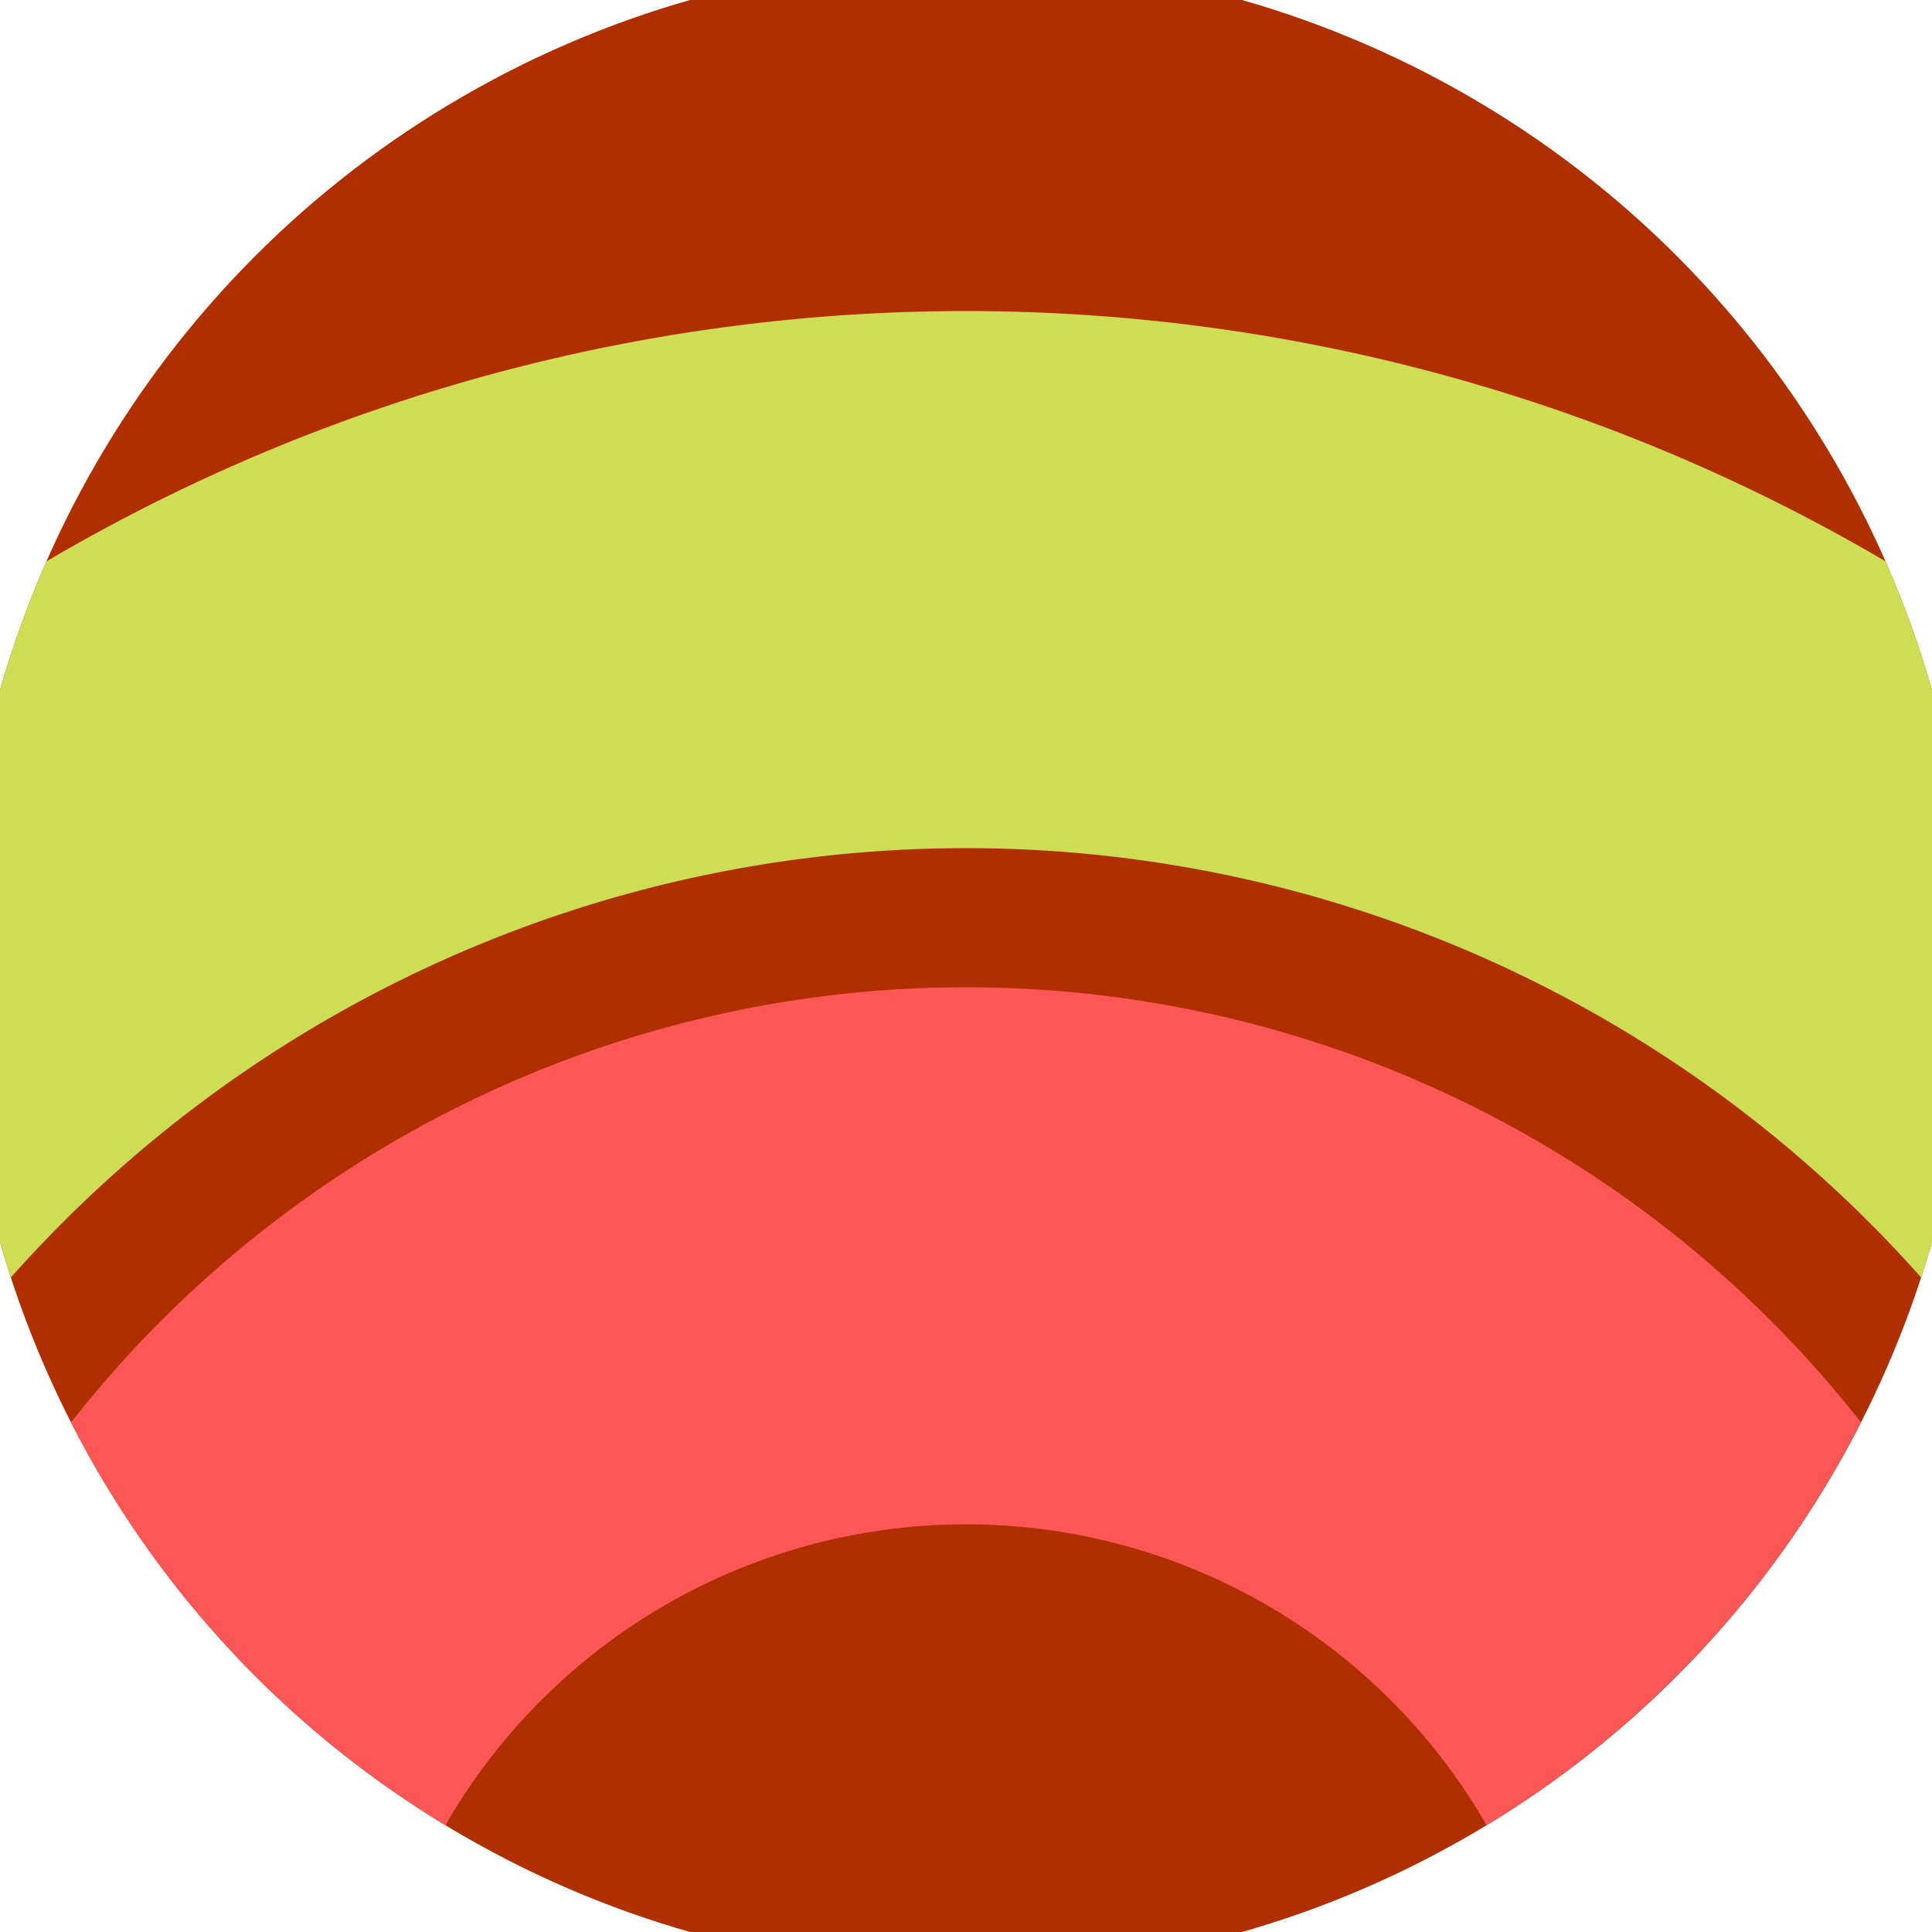
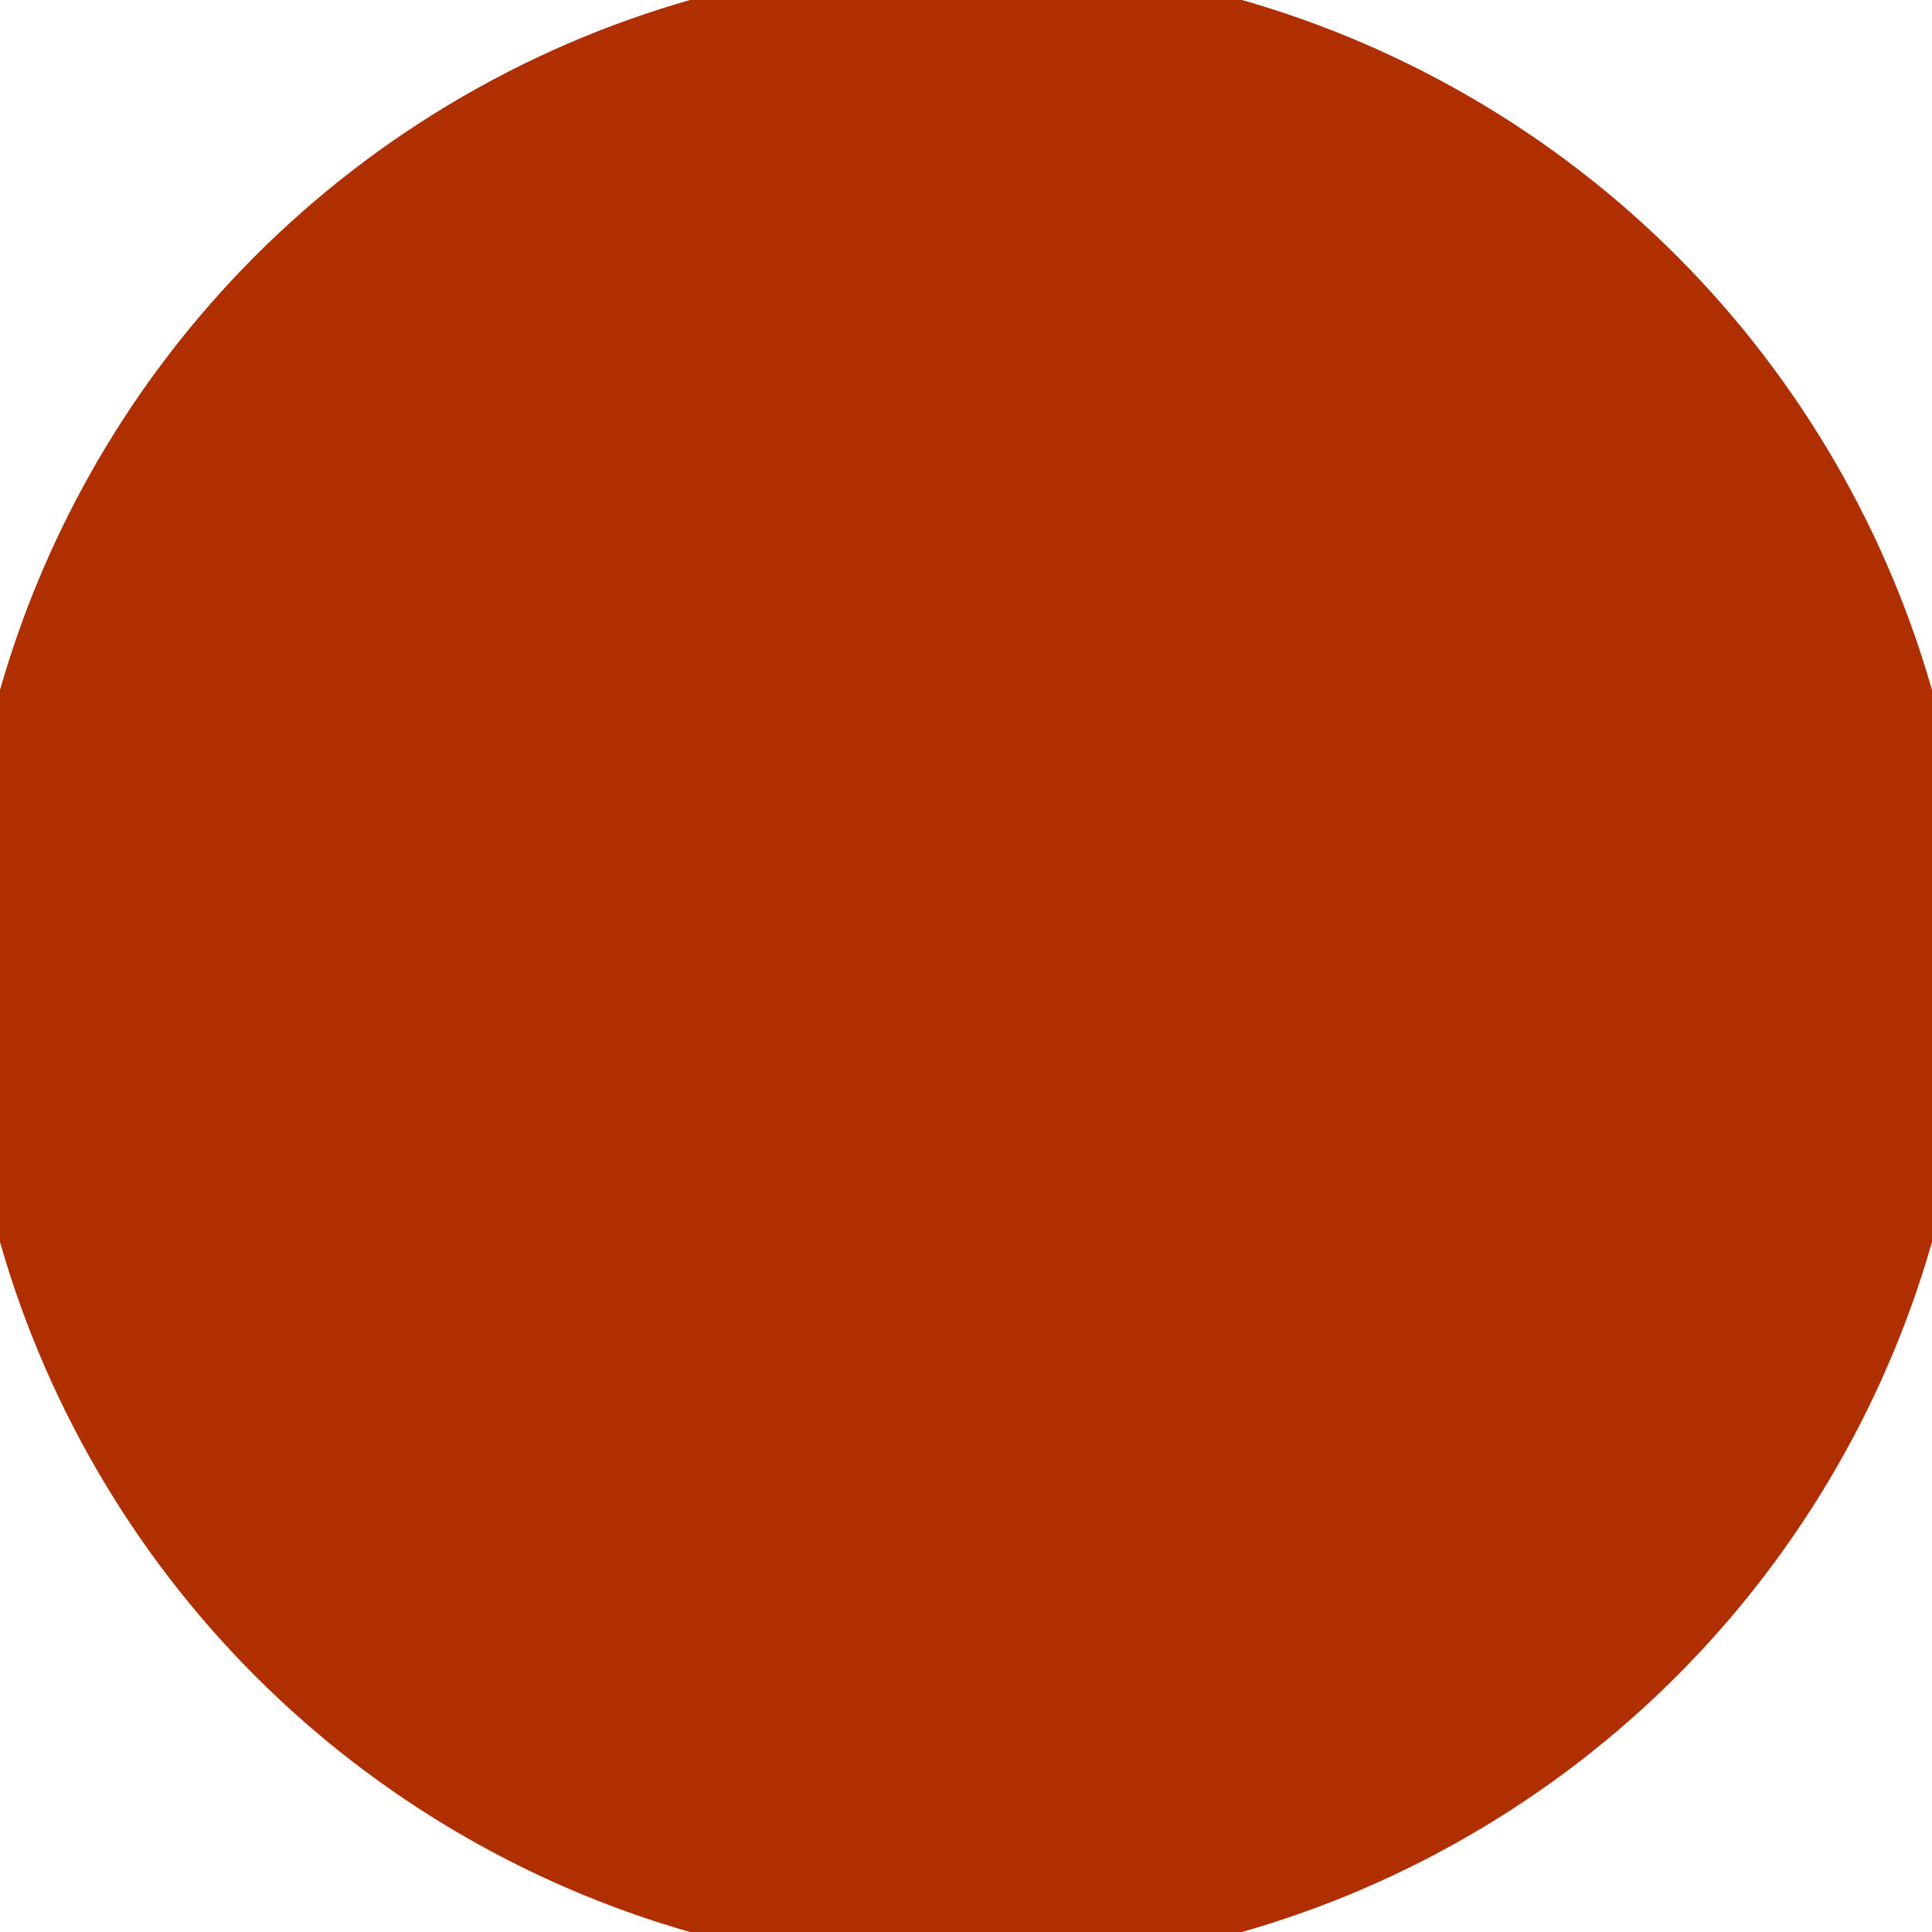
<svg xmlns="http://www.w3.org/2000/svg" width="128" height="128" viewBox="0 0 100 100" shape-rendering="geometricPrecision">
  <defs>
    <clipPath id="clip">
      <circle cx="50" cy="50" r="52" />
    </clipPath>
  </defs>
  <g transform="rotate(0 50 50)">
    <rect x="0" y="0" width="100" height="100" fill="#b02f00" clip-path="url(#clip)" />
-     <path d="M -43.9 110 A 93.9 93.9 0 0 1 143.9 110                                    H 116.1 A 66.1 66.1 0 1 0 -16.1 110" fill="#cfdd55" clip-path="url(#clip)" />
-     <path d="M -8.9 110 A 58.9 58.9 0 0 1 108.9 110                                    H 81.1 A 31.1 31.1 0 1 0 18.9 110" fill="#fd5656" clip-path="url(#clip)" />
  </g>
</svg>